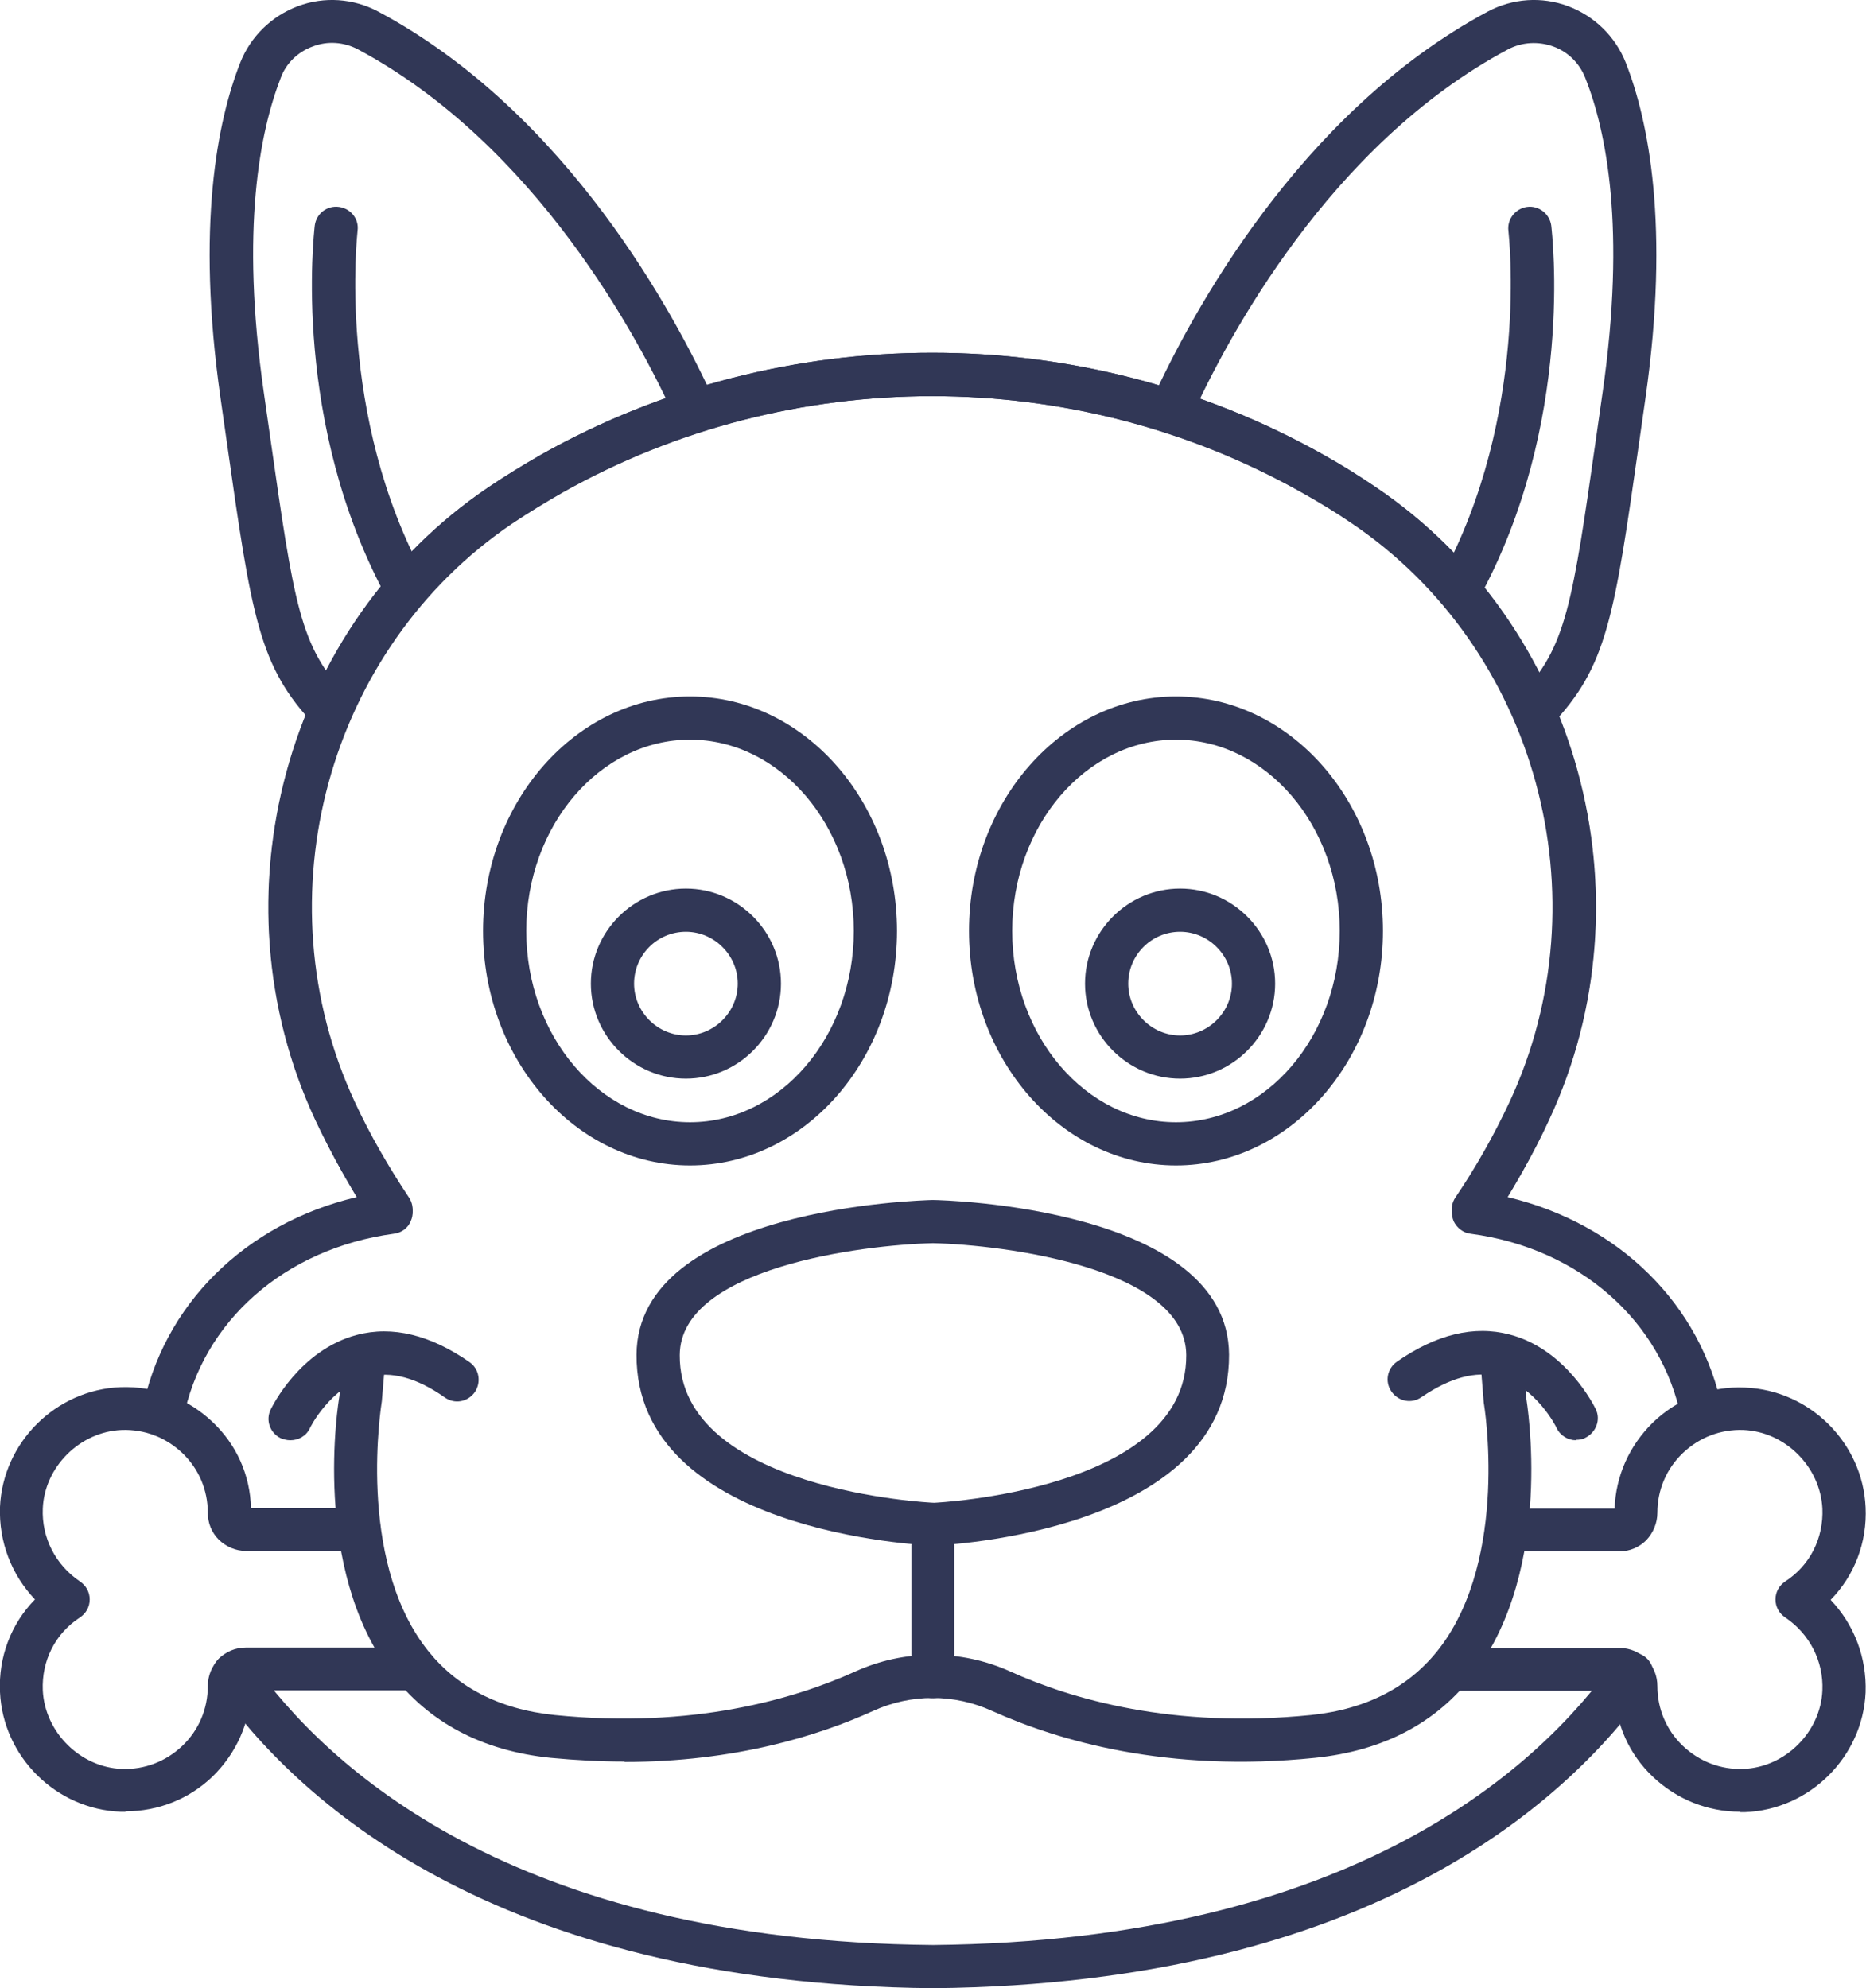
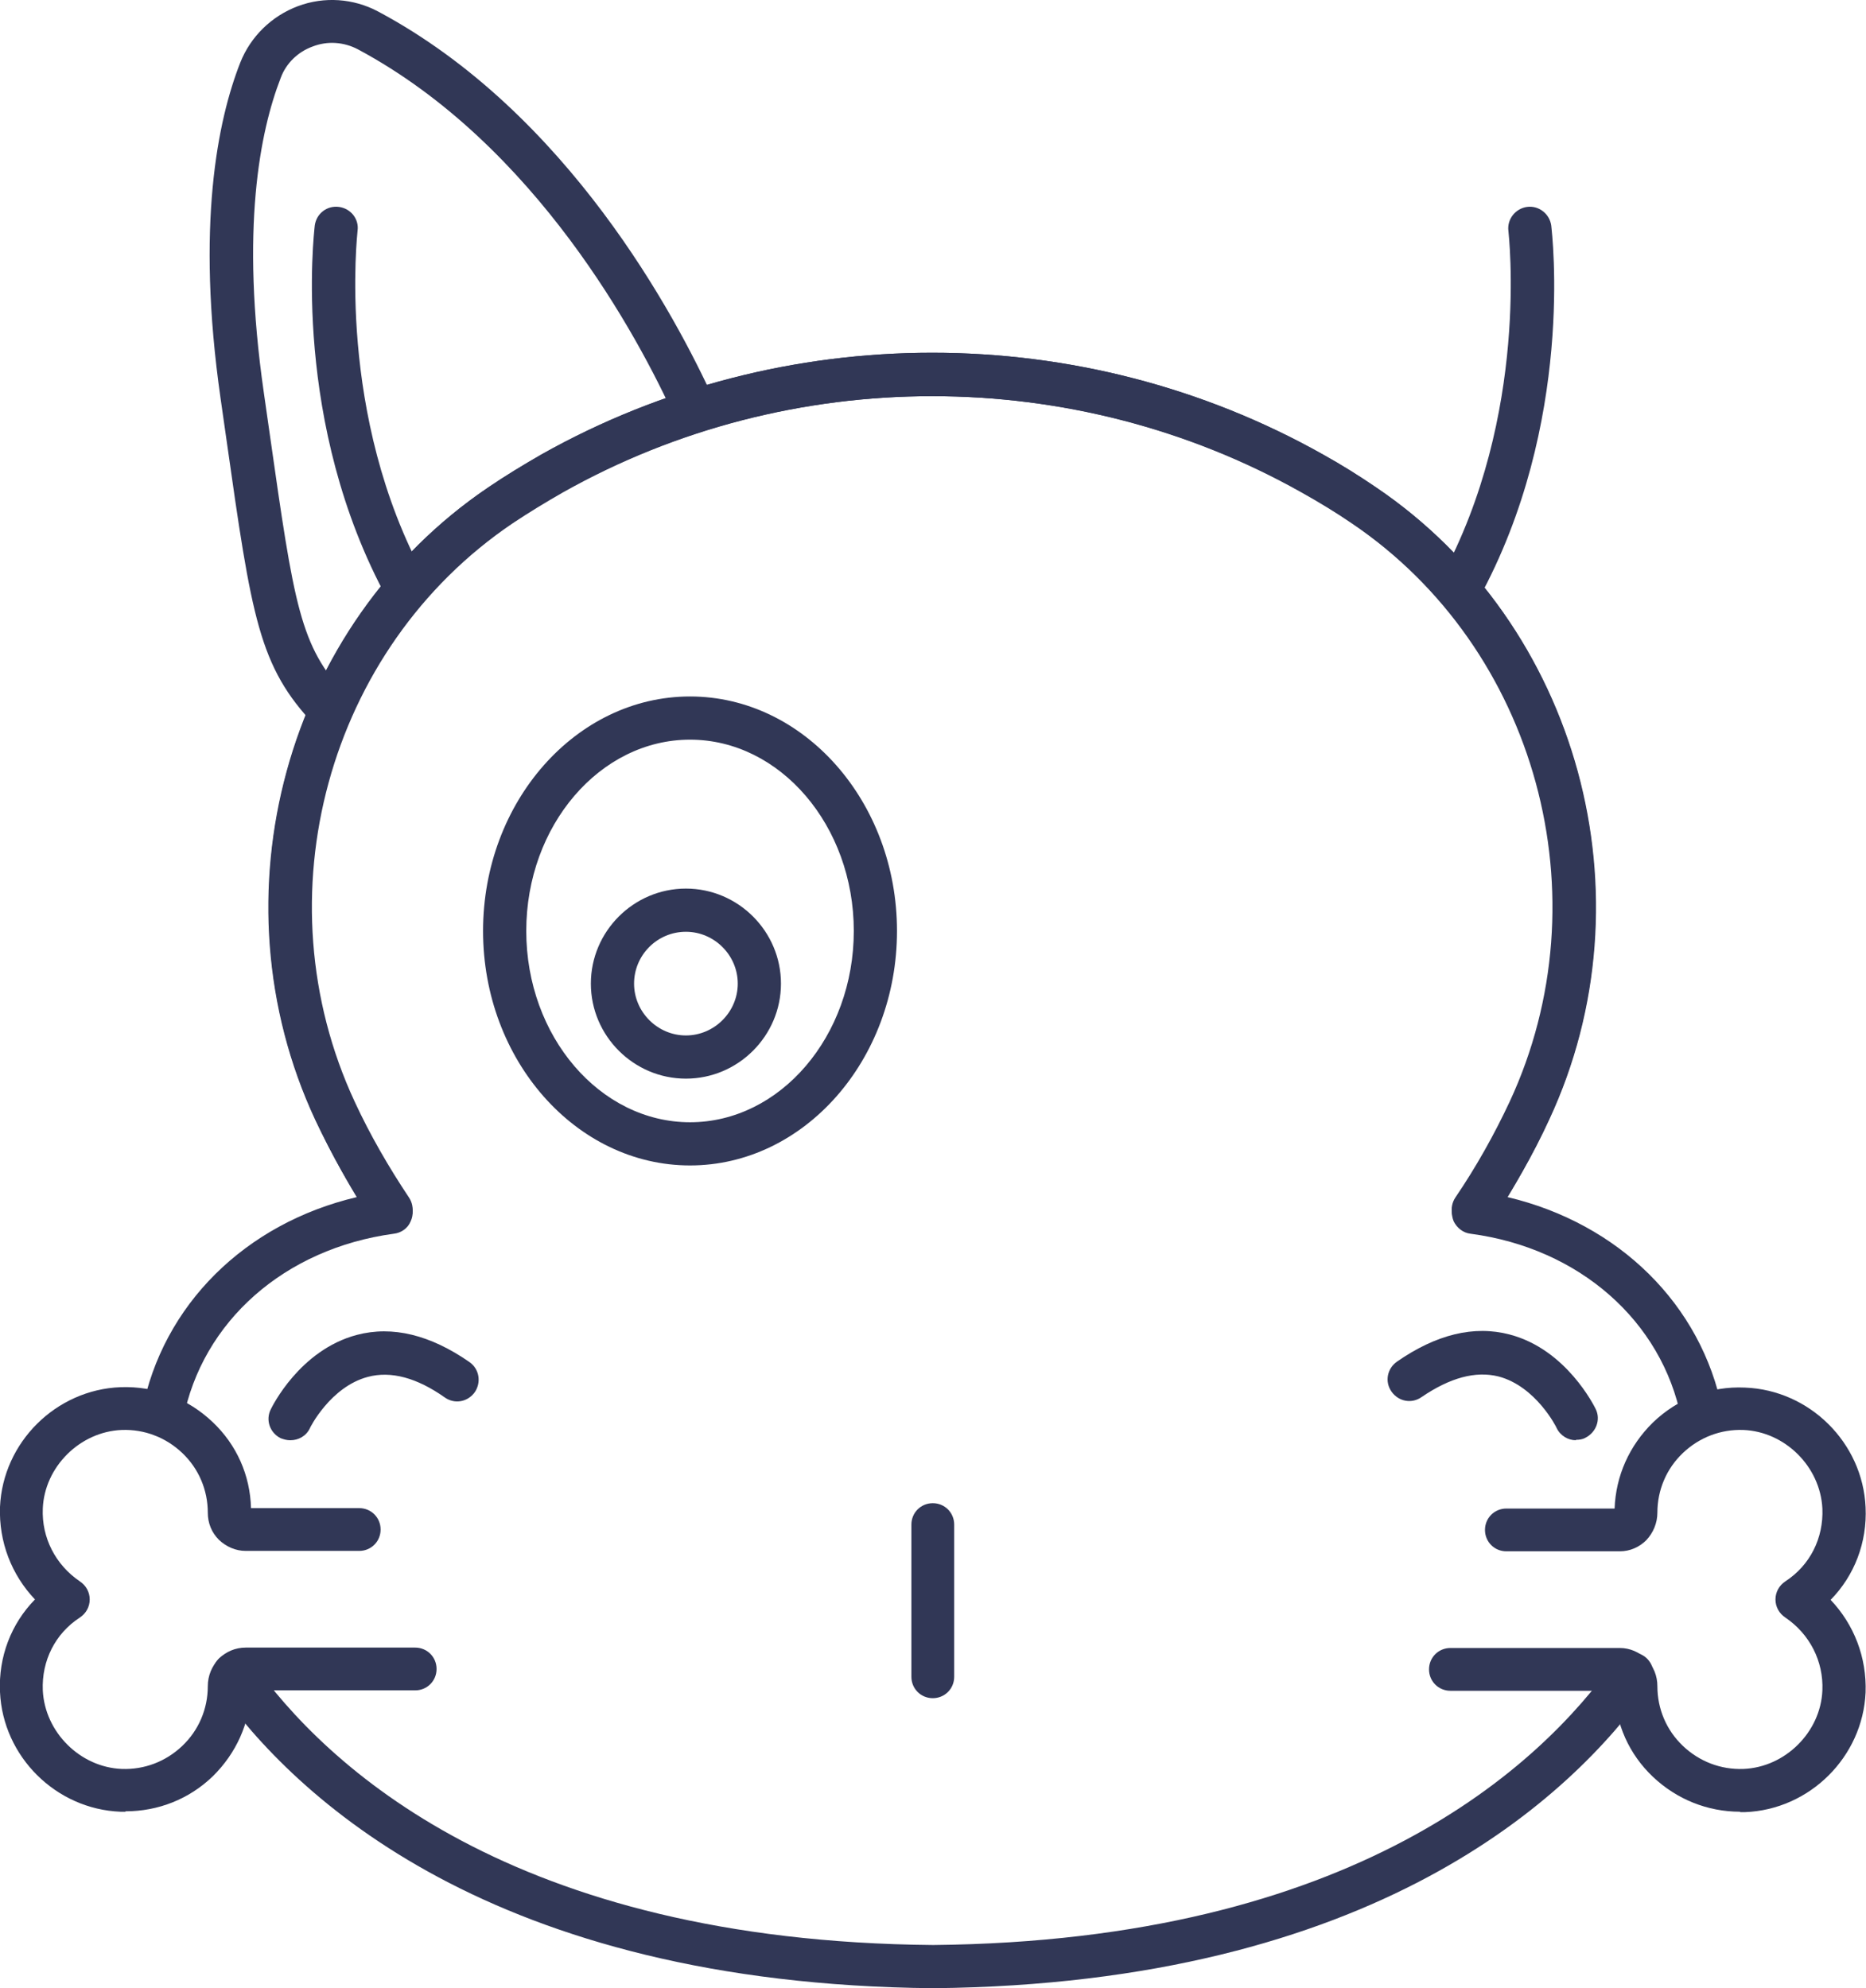
<svg xmlns="http://www.w3.org/2000/svg" id="b" data-name="Camada 2" viewBox="0 0 45.35 48.33">
  <defs>
    <style>      .d {        fill: #313756;        stroke-width: 0px;      }    </style>
  </defs>
  <g id="c" data-name=" 1">
    <g>
      <path class="d" d="M3.05,44.04s-.08,0-.12,0c-1.57-.06-2.86-1.34-2.93-2.91-.04-.85.27-1.66.85-2.25-.57-.6-.88-1.4-.85-2.25.07-1.57,1.36-2.85,2.93-2.91.84-.03,1.63.27,2.24.85.58.55.91,1.29.93,2.09h2.63c.29,0,.52.23.52.52s-.23.52-.52.52h-2.76c-.24,0-.47-.1-.65-.27-.18-.18-.27-.41-.27-.66,0-.55-.22-1.07-.62-1.45-.4-.38-.92-.58-1.47-.56-1.02.04-1.88.9-1.92,1.91-.03.71.31,1.37.9,1.77.15.1.24.26.24.44s-.09.34-.24.44c-.6.39-.93,1.05-.9,1.77.05,1.02.91,1.87,1.92,1.91.55.02,1.07-.18,1.47-.56.4-.38.62-.9.62-1.45,0-.26.1-.49.27-.67.17-.17.4-.27.65-.27h4.12c.29,0,.52.23.52.52s-.23.52-.52.52h-3.99c-.03.8-.36,1.53-.93,2.09-.57.55-1.32.85-2.12.85Z" />
      <path class="d" d="M7.05,35.01c-.08,0-.15-.02-.23-.05-.26-.13-.37-.44-.24-.7.03-.06.7-1.44,2.09-1.81.87-.23,1.79,0,2.74.66.24.17.29.49.13.73-.17.24-.49.3-.73.13-.68-.48-1.31-.65-1.87-.5-.91.24-1.41,1.24-1.41,1.25-.09.19-.28.29-.47.29Z" />
      <path class="d" d="M16.67,26.22c-1.27,0-2.31-1.04-2.31-2.31s1.04-2.31,2.31-2.31,2.31,1.04,2.31,2.31-1.04,2.31-2.31,2.31ZM16.67,22.65c-.7,0-1.26.57-1.26,1.26s.57,1.26,1.26,1.26,1.26-.57,1.26-1.26-.57-1.26-1.26-1.26Z" />
      <path class="d" d="M8.03,17.79c-.14,0-.28-.05-.38-.16-1.36-1.43-1.53-2.6-2.15-6.97l-.14-.98c-.6-4.2-.07-6.76.48-8.16.25-.63.76-1.13,1.4-1.37.64-.24,1.35-.19,1.95.13,4.61,2.46,7.24,7.42,8.16,9.44.12.26,0,.57-.26.69-.26.12-.57,0-.69-.26-.87-1.92-3.37-6.63-7.7-8.95-.34-.18-.74-.21-1.1-.07-.36.13-.65.41-.78.77-.5,1.29-.98,3.66-.41,7.63l.14.98c.6,4.21.74,5.21,1.87,6.39.2.21.19.54-.02.74-.1.1-.23.14-.36.14Z" />
-       <path class="d" d="M15.18,42.82c-.57,0-1.17-.03-1.8-.09-1.66-.17-2.96-.86-3.86-2.04-1.96-2.58-1.3-6.59-1.27-6.76l.08-1.02c.02-.29.28-.5.56-.48.29.02.5.28.48.56l-.09,1.07c-.01.08-.62,3.79,1.07,6,.72.94,1.77,1.49,3.13,1.63,3.36.34,5.83-.39,7.31-1.06,1.19-.54,2.56-.54,3.76,0,1.48.67,3.95,1.4,7.31,1.06,1.36-.14,2.41-.69,3.13-1.63,1.69-2.22,1.08-5.92,1.07-5.96l-.09-1.12c-.02-.29.19-.54.48-.56.29-.02.54.19.56.48l.08,1.07c.02.12.69,4.13-1.27,6.72-.9,1.19-2.2,1.87-3.86,2.04-3.59.37-6.25-.42-7.85-1.14-.92-.42-1.97-.42-2.89,0-1.32.6-3.36,1.24-6.05,1.24Z" />
      <path class="d" d="M38.3,35.01c-.19,0-.38-.11-.47-.3,0-.01-.5-1.01-1.41-1.25-.56-.14-1.18.03-1.87.5-.24.17-.56.11-.73-.13-.17-.24-.11-.56.13-.73.95-.66,1.87-.89,2.74-.66,1.38.36,2.06,1.75,2.09,1.81.13.26.01.57-.25.7-.07.04-.15.05-.23.05Z" />
-       <path class="d" d="M22.69,37.57c-.34-.01-7.24-.34-7.22-4.64.02-3.57,6.9-3.75,7.19-3.76.31,0,7.19.19,7.21,3.76.02,4.3-6.89,4.63-7.18,4.64ZM22.67,30.22c-1.72.04-6.14.6-6.15,2.72-.02,3.29,6.11,3.59,6.18,3.59.02,0,6.15-.29,6.13-3.59-.01-2.12-4.44-2.68-6.15-2.72Z" />
      <path class="d" d="M16.77,28.33c-2.77,0-5.03-2.56-5.03-5.7s2.26-5.7,5.03-5.7,5.03,2.56,5.03,5.7-2.26,5.7-5.03,5.7ZM16.77,17.98c-2.19,0-3.98,2.09-3.98,4.65s1.79,4.65,3.98,4.65,3.98-2.09,3.98-4.65-1.79-4.65-3.98-4.65Z" />
-       <path class="d" d="M28.68,26.22c-1.27,0-2.31-1.04-2.31-2.31s1.04-2.31,2.31-2.31,2.31,1.04,2.31,2.31-1.04,2.31-2.31,2.31ZM28.68,22.65c-.7,0-1.26.57-1.26,1.26s.57,1.26,1.26,1.26,1.26-.57,1.26-1.26-.57-1.26-1.26-1.26Z" />
-       <path class="d" d="M28.58,28.33c-2.77,0-5.03-2.56-5.03-5.7s2.26-5.7,5.03-5.7,5.03,2.56,5.03,5.7-2.26,5.7-5.03,5.7ZM28.58,17.98c-2.19,0-3.98,2.09-3.98,4.65s1.79,4.65,3.98,4.65,3.98-2.09,3.98-4.65-1.79-4.65-3.98-4.65Z" />
      <path class="d" d="M22.67,41.28c-.29,0-.52-.23-.52-.52v-3.7c0-.29.23-.52.52-.52s.52.23.52.52v3.7c0,.29-.23.52-.52.52Z" />
      <path class="d" d="M9.88,14.84c-.19,0-.36-.1-.46-.27-2.34-4.28-1.79-8.89-1.77-9.09.04-.29.3-.49.59-.45.29.04.49.3.45.58,0,.04-.53,4.48,1.65,8.45.14.25.05.57-.21.71-.08.04-.17.06-.25.06Z" />
-       <path class="d" d="M37.32,17.79c-.13,0-.26-.05-.36-.14-.21-.2-.22-.53-.02-.74,1.13-1.18,1.27-2.19,1.87-6.4l.14-.98c.57-3.98.09-6.34-.42-7.63-.14-.36-.42-.64-.78-.77-.36-.13-.76-.11-1.1.07-4.33,2.31-6.83,7.03-7.7,8.95-.12.26-.43.38-.69.26-.26-.12-.38-.43-.26-.69.92-2.02,3.55-6.97,8.16-9.44.6-.32,1.31-.37,1.95-.13.64.24,1.15.74,1.4,1.37.55,1.4,1.08,3.96.48,8.16l-.14.98c-.62,4.37-.79,5.54-2.15,6.97-.1.11-.24.16-.38.16Z" />
      <path class="d" d="M35.47,14.84c-.08,0-.17-.02-.25-.06-.25-.14-.35-.46-.21-.71,2.18-3.99,1.65-8.41,1.65-8.45-.04-.29.17-.55.45-.59.29-.04.55.17.59.45.02.19.58,4.81-1.77,9.09-.1.17-.27.27-.46.27Z" />
      <path class="d" d="M42.29,44.04c-.79,0-1.54-.3-2.12-.85-.58-.55-.91-1.29-.93-2.09h-3.99c-.29,0-.52-.23-.52-.52s.23-.52.52-.52h4.12c.24,0,.47.1.64.27.18.18.27.41.27.66,0,.55.22,1.07.62,1.45.4.38.92.58,1.47.56,1.02-.04,1.88-.9,1.92-1.91.03-.71-.31-1.37-.9-1.77-.15-.1-.24-.26-.24-.44s.09-.34.24-.44c.6-.39.93-1.05.9-1.77-.05-1.02-.91-1.87-1.92-1.91-.55-.02-1.07.18-1.47.56-.4.38-.62.9-.62,1.45,0,.25-.1.49-.27.67-.17.17-.4.27-.64.27h-2.76c-.29,0-.52-.23-.52-.52s.23-.52.52-.52h2.63c.03-.8.36-1.53.93-2.09.6-.58,1.4-.89,2.24-.85,1.57.06,2.86,1.34,2.93,2.91.04.85-.27,1.66-.85,2.25.57.6.88,1.4.85,2.25-.07,1.57-1.36,2.85-2.93,2.91-.04,0-.08,0-.12,0Z" />
      <path class="d" d="M3.97,34.92s-.07,0-.1,0c-.28-.05-.47-.33-.42-.61.5-2.59,2.51-4.57,5.22-5.21-.35-.58-.69-1.21-1-1.88-2.53-5.43-.72-12.04,4.2-15.37.41-.28.84-.54,1.29-.8,5.86-3.3,13.14-3.3,19,0,.45.25.88.52,1.29.8,4.92,3.33,6.73,9.94,4.2,15.37-.39.85-.87,1.68-1.41,2.48-.16.24-.49.3-.73.14-.24-.16-.3-.49-.14-.73.51-.75.95-1.54,1.32-2.33,2.31-4.97.66-11.02-3.84-14.06-.38-.26-.79-.51-1.22-.75-5.54-3.12-12.43-3.12-17.97,0-.42.24-.83.49-1.22.75-4.5,3.04-6.15,9.09-3.84,14.06.41.87.87,1.7,1.34,2.4.1.15.12.34.04.51-.07.17-.23.28-.41.3-2.65.36-4.66,2.13-5.12,4.52-.05.25-.27.42-.51.42Z" />
      <path class="d" d="M22.68,48.33c-10.73-.1-15.52-4.64-17.42-7.34-.17-.24-.11-.56.13-.73.24-.17.56-.11.73.13,1.79,2.53,6.31,6.8,16.56,6.89,10.24-.1,14.76-4.36,16.55-6.89.17-.24.49-.29.73-.13.24.17.29.49.13.73-1.9,2.7-6.69,7.23-17.4,7.34Z" />
      <path class="d" d="M41.37,34.9c-.25,0-.46-.17-.51-.42-.47-2.37-2.48-4.14-5.12-4.49-.18-.02-.33-.14-.41-.3-.07-.17-.06-.36.04-.51.47-.7.94-1.53,1.34-2.4,2.31-4.97.66-11.02-3.84-14.06-.38-.26-.79-.51-1.22-.75-5.54-3.12-12.43-3.12-17.97,0-.42.24-.83.49-1.22.75-4.5,3.04-6.15,9.09-3.84,14.06.37.8.82,1.58,1.32,2.33.16.24.1.57-.14.73-.24.16-.57.1-.73-.14-.54-.8-1.01-1.63-1.41-2.48-2.53-5.43-.72-12.04,4.2-15.37.41-.28.84-.54,1.29-.8,5.86-3.3,13.14-3.3,19,0,.45.25.88.52,1.29.8,4.92,3.33,6.73,9.94,4.2,15.37-.31.67-.65,1.3-1,1.88,2.7.64,4.71,2.61,5.22,5.18.06.28-.13.56-.41.61-.03,0-.07.01-.1.01Z" />
    </g>
  </g>
</svg>